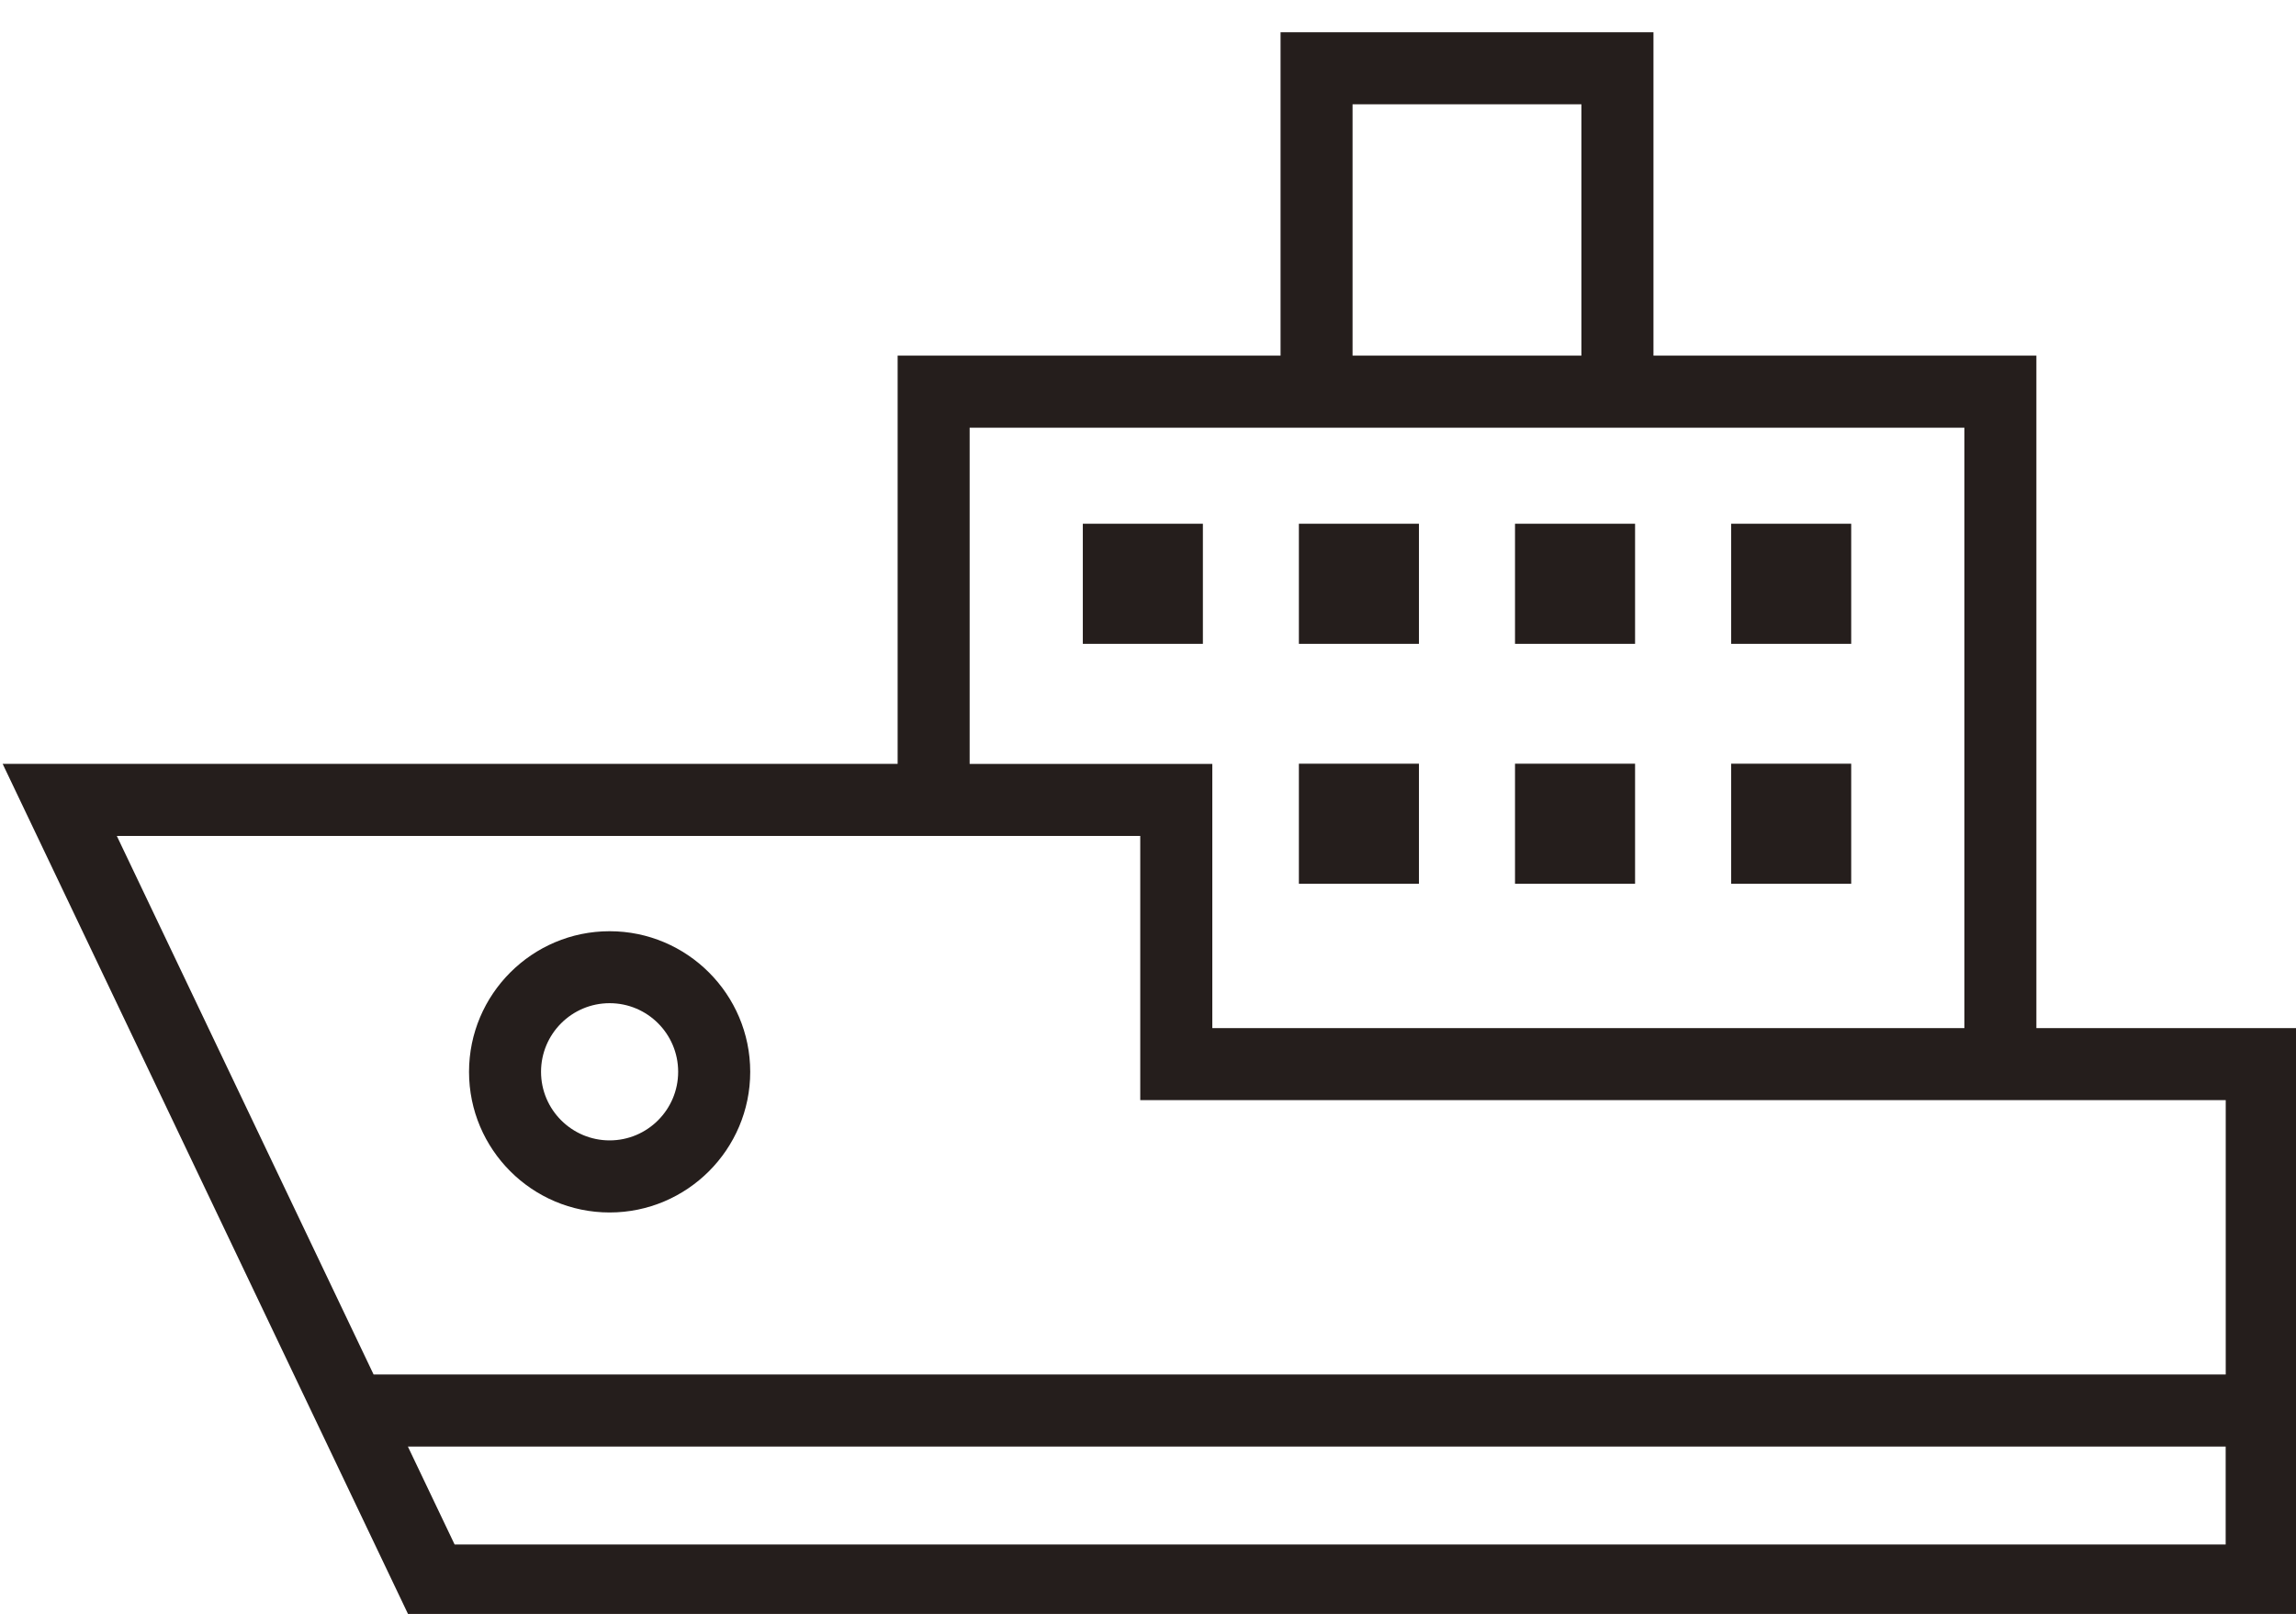
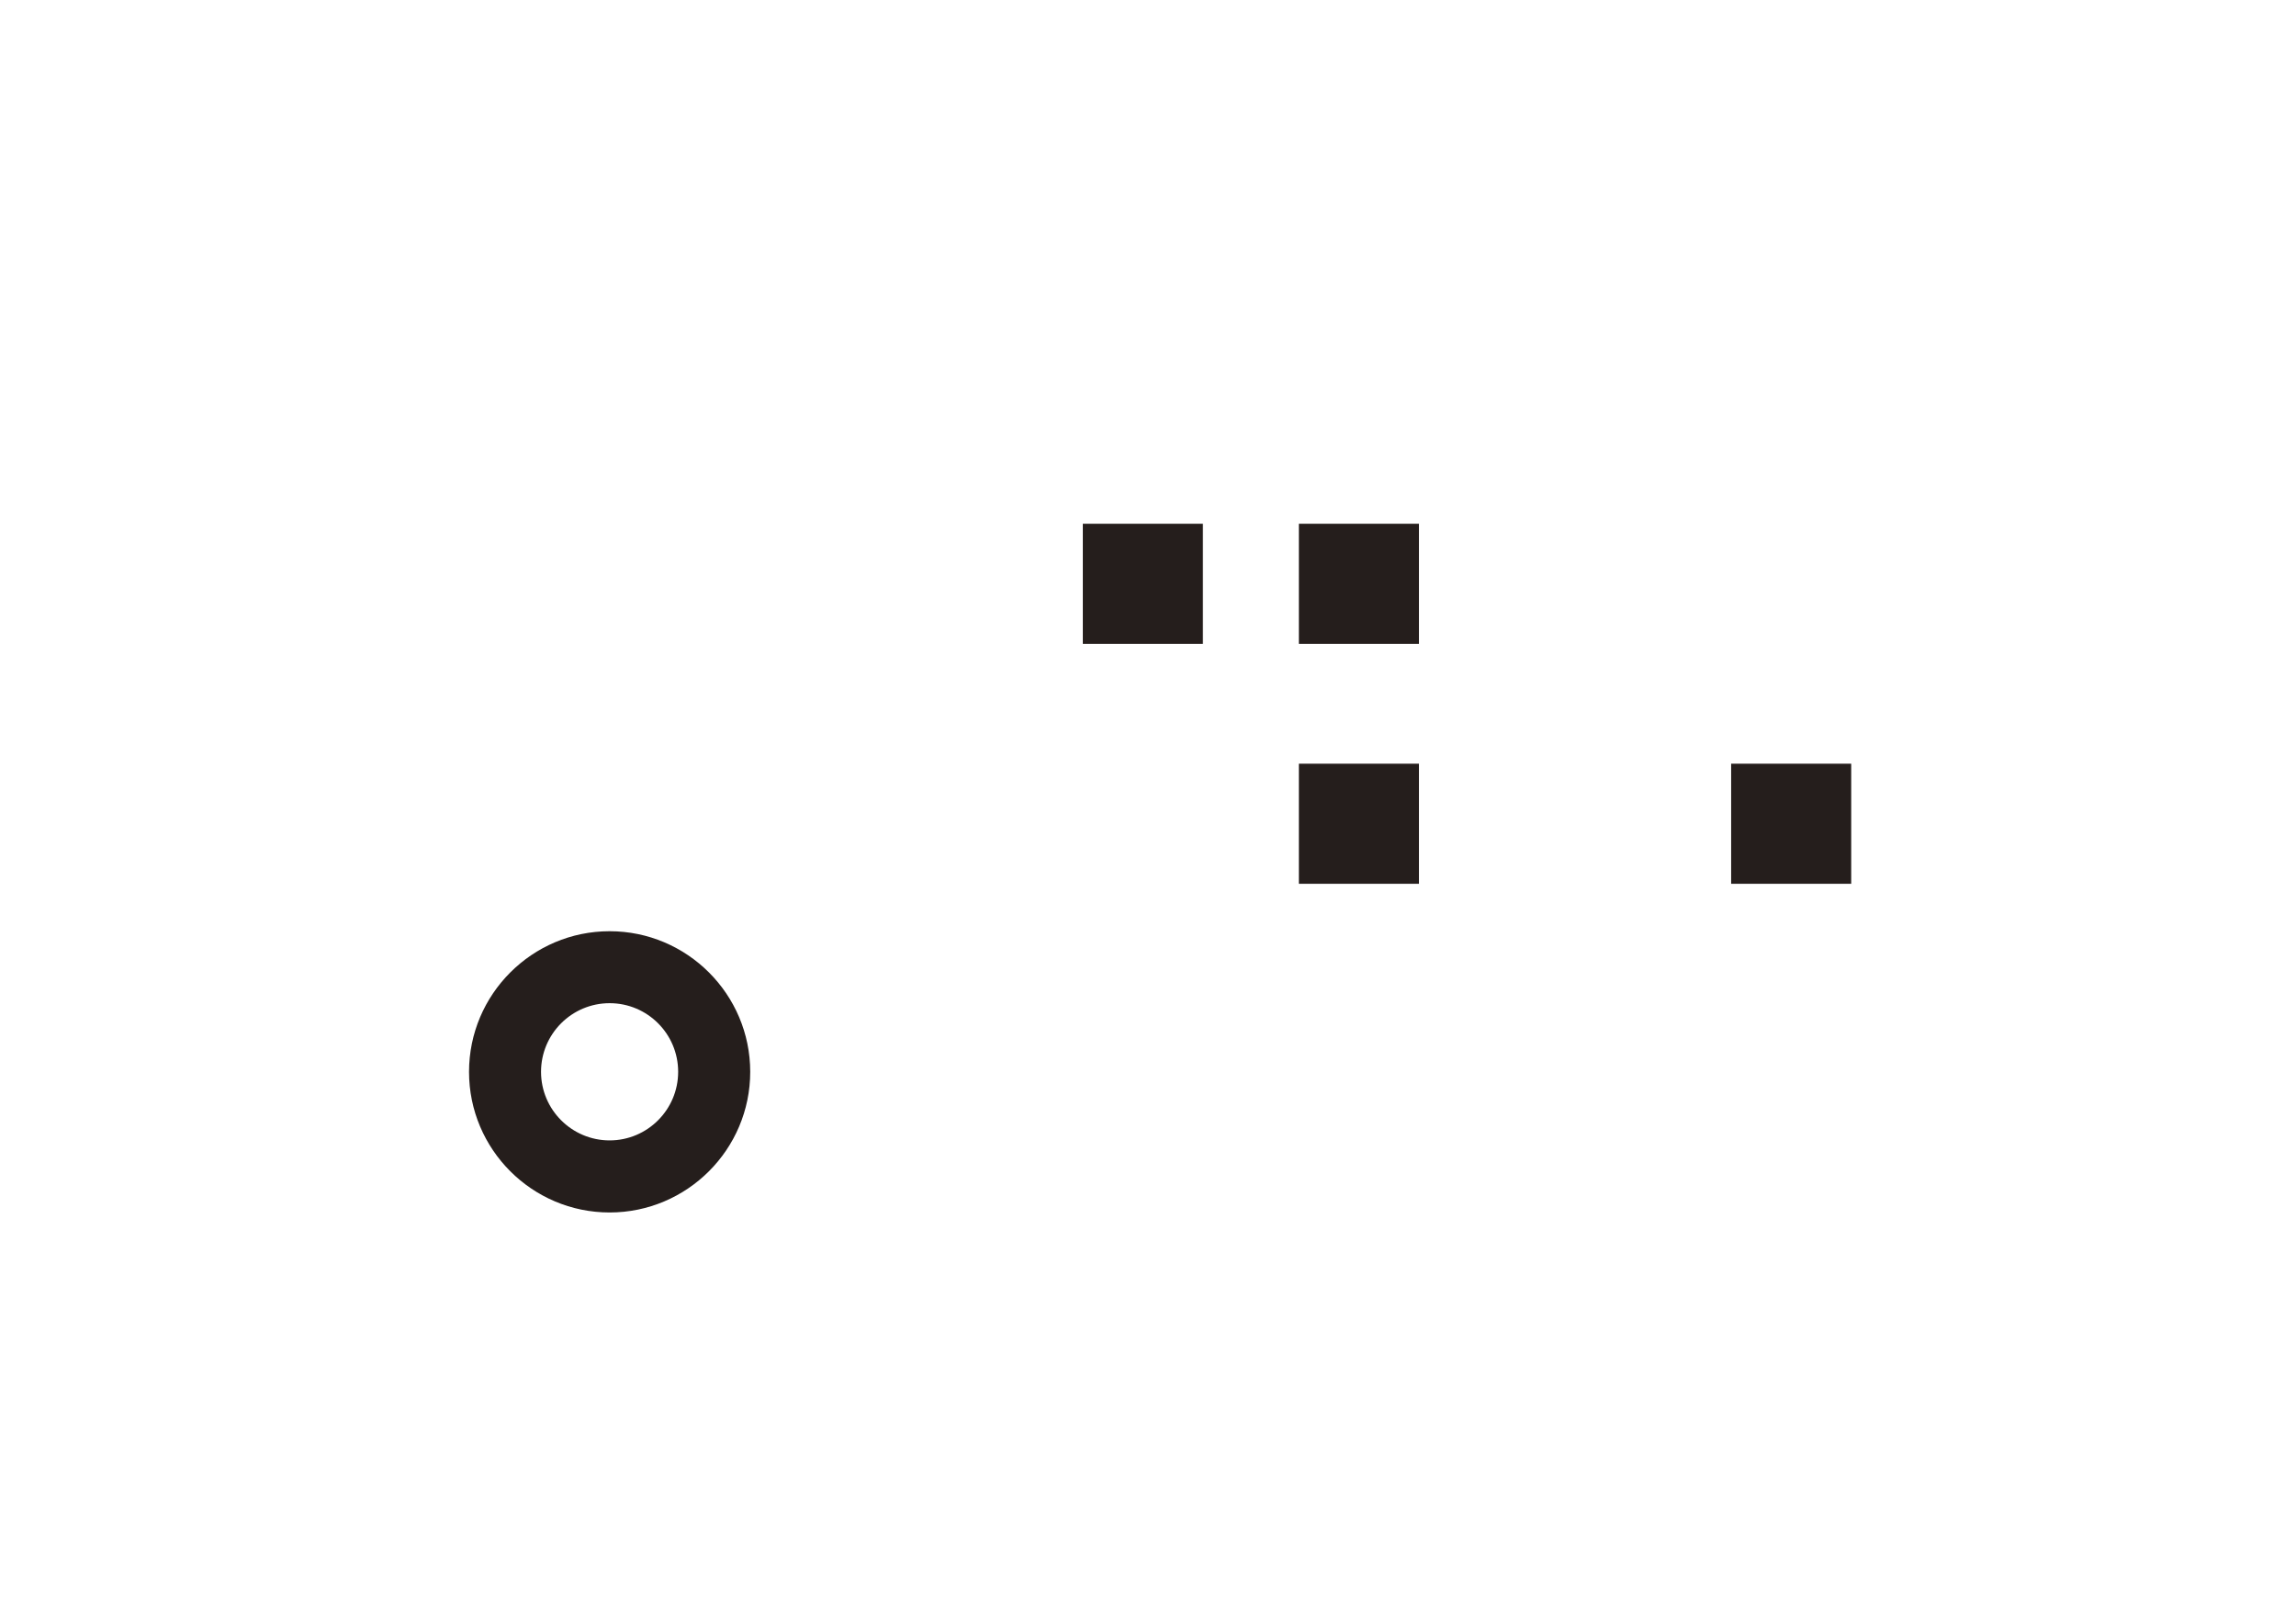
<svg xmlns="http://www.w3.org/2000/svg" id="_レイヤー_1" data-name="レイヤー 1" viewBox="0 0 397 279">
  <defs>
    <style>
      .cls-1 {
        fill: #251e1c;
        stroke-width: 0px;
      }
    </style>
  </defs>
-   <path class="cls-1" d="M352.11,177.73V61.48h-66.21V5.58h-64.48v55.9h-66.21v70.57H.46l70.3,147.4h326.55v-101.72h-45.19ZM233.87,18.03h39.57v43.45h-39.57V18.03ZM167.66,73.94h172v103.79h-130.04v-45.67h-41.96v-58.12ZM197.16,144.51v45.67h187.69v47.43H64.6l-44.4-93.1h176.96ZM78.61,267l-8.08-16.93h314.31v16.93H78.61Z" />
  <rect class="cls-1" x="187.23" y="90.54" width="20.76" height="20.76" />
  <rect class="cls-1" x="224.59" y="90.54" width="20.76" height="20.76" />
-   <rect class="cls-1" x="261.96" y="90.54" width="20.76" height="20.76" />
-   <rect class="cls-1" x="299.33" y="90.54" width="20.76" height="20.76" />
  <rect class="cls-1" x="224.59" y="132.02" width="20.76" height="20.76" />
-   <rect class="cls-1" x="261.96" y="132.02" width="20.76" height="20.76" />
  <rect class="cls-1" x="299.33" y="132.02" width="20.76" height="20.76" />
  <path class="cls-1" d="M105.41,209.6c13.4,0,24.31-10.91,24.31-24.31s-10.91-24.31-24.31-24.31-24.31,10.91-24.31,24.31,10.9,24.31,24.31,24.31ZM105.41,173.42c6.54,0,11.85,5.31,11.85,11.86s-5.32,11.86-11.85,11.86-11.86-5.31-11.86-11.86,5.32-11.86,11.86-11.86Z" />
</svg>